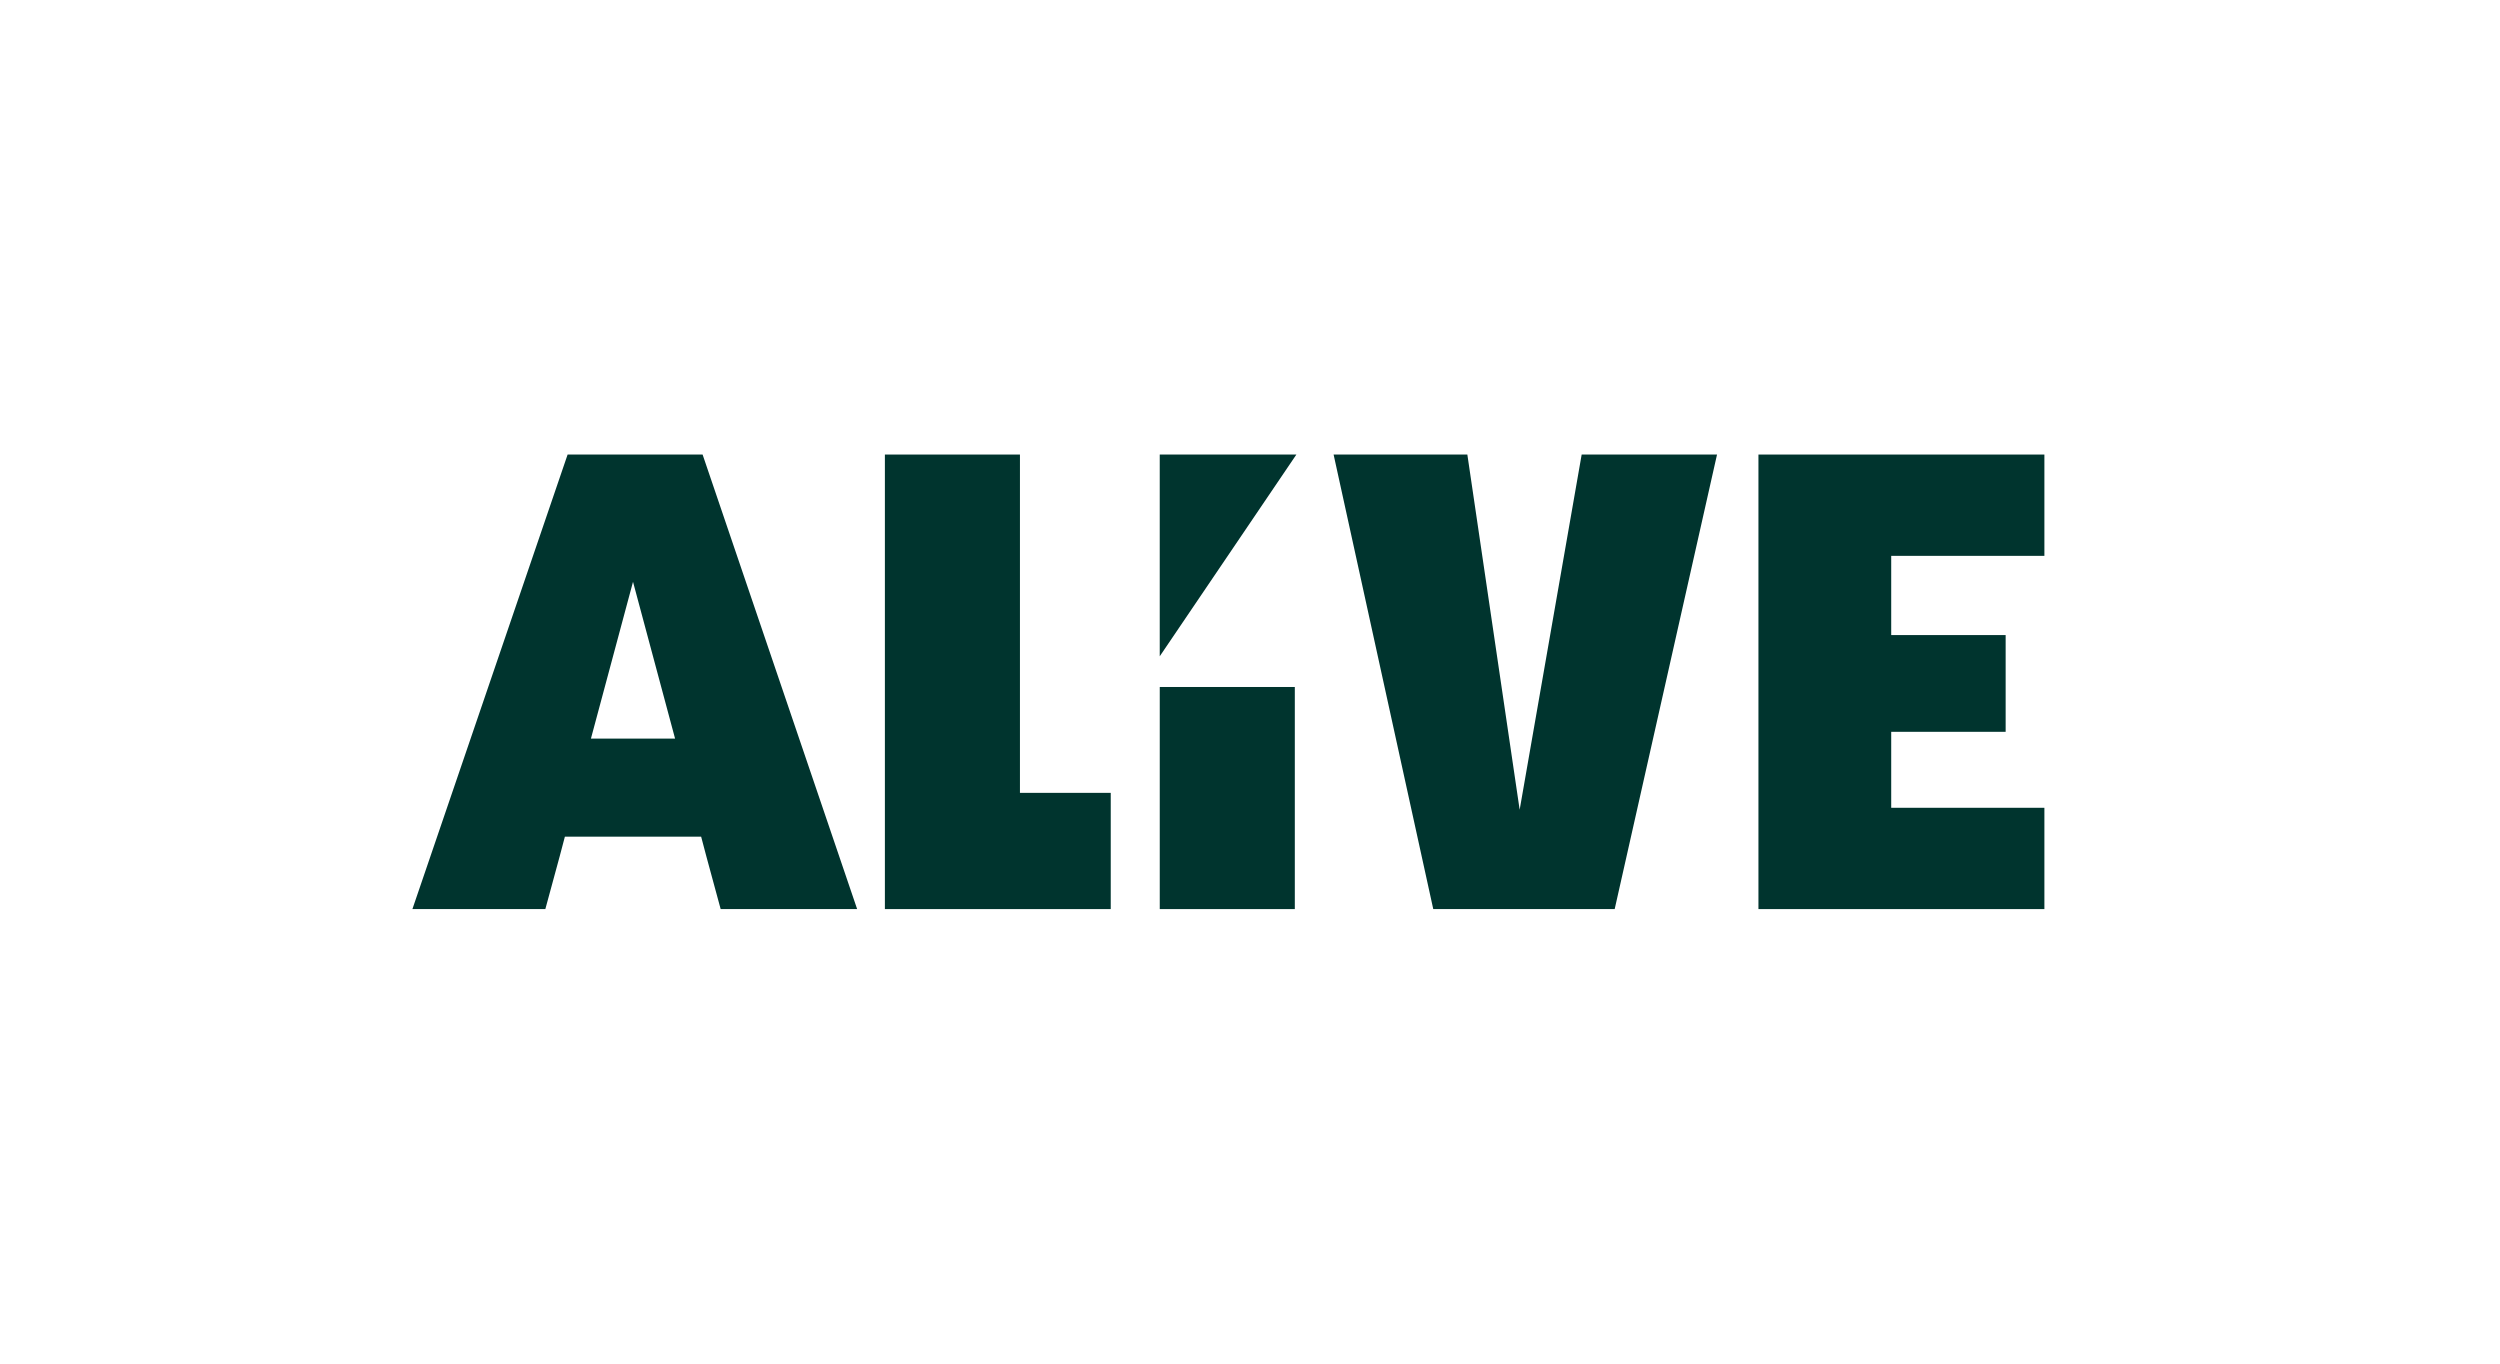
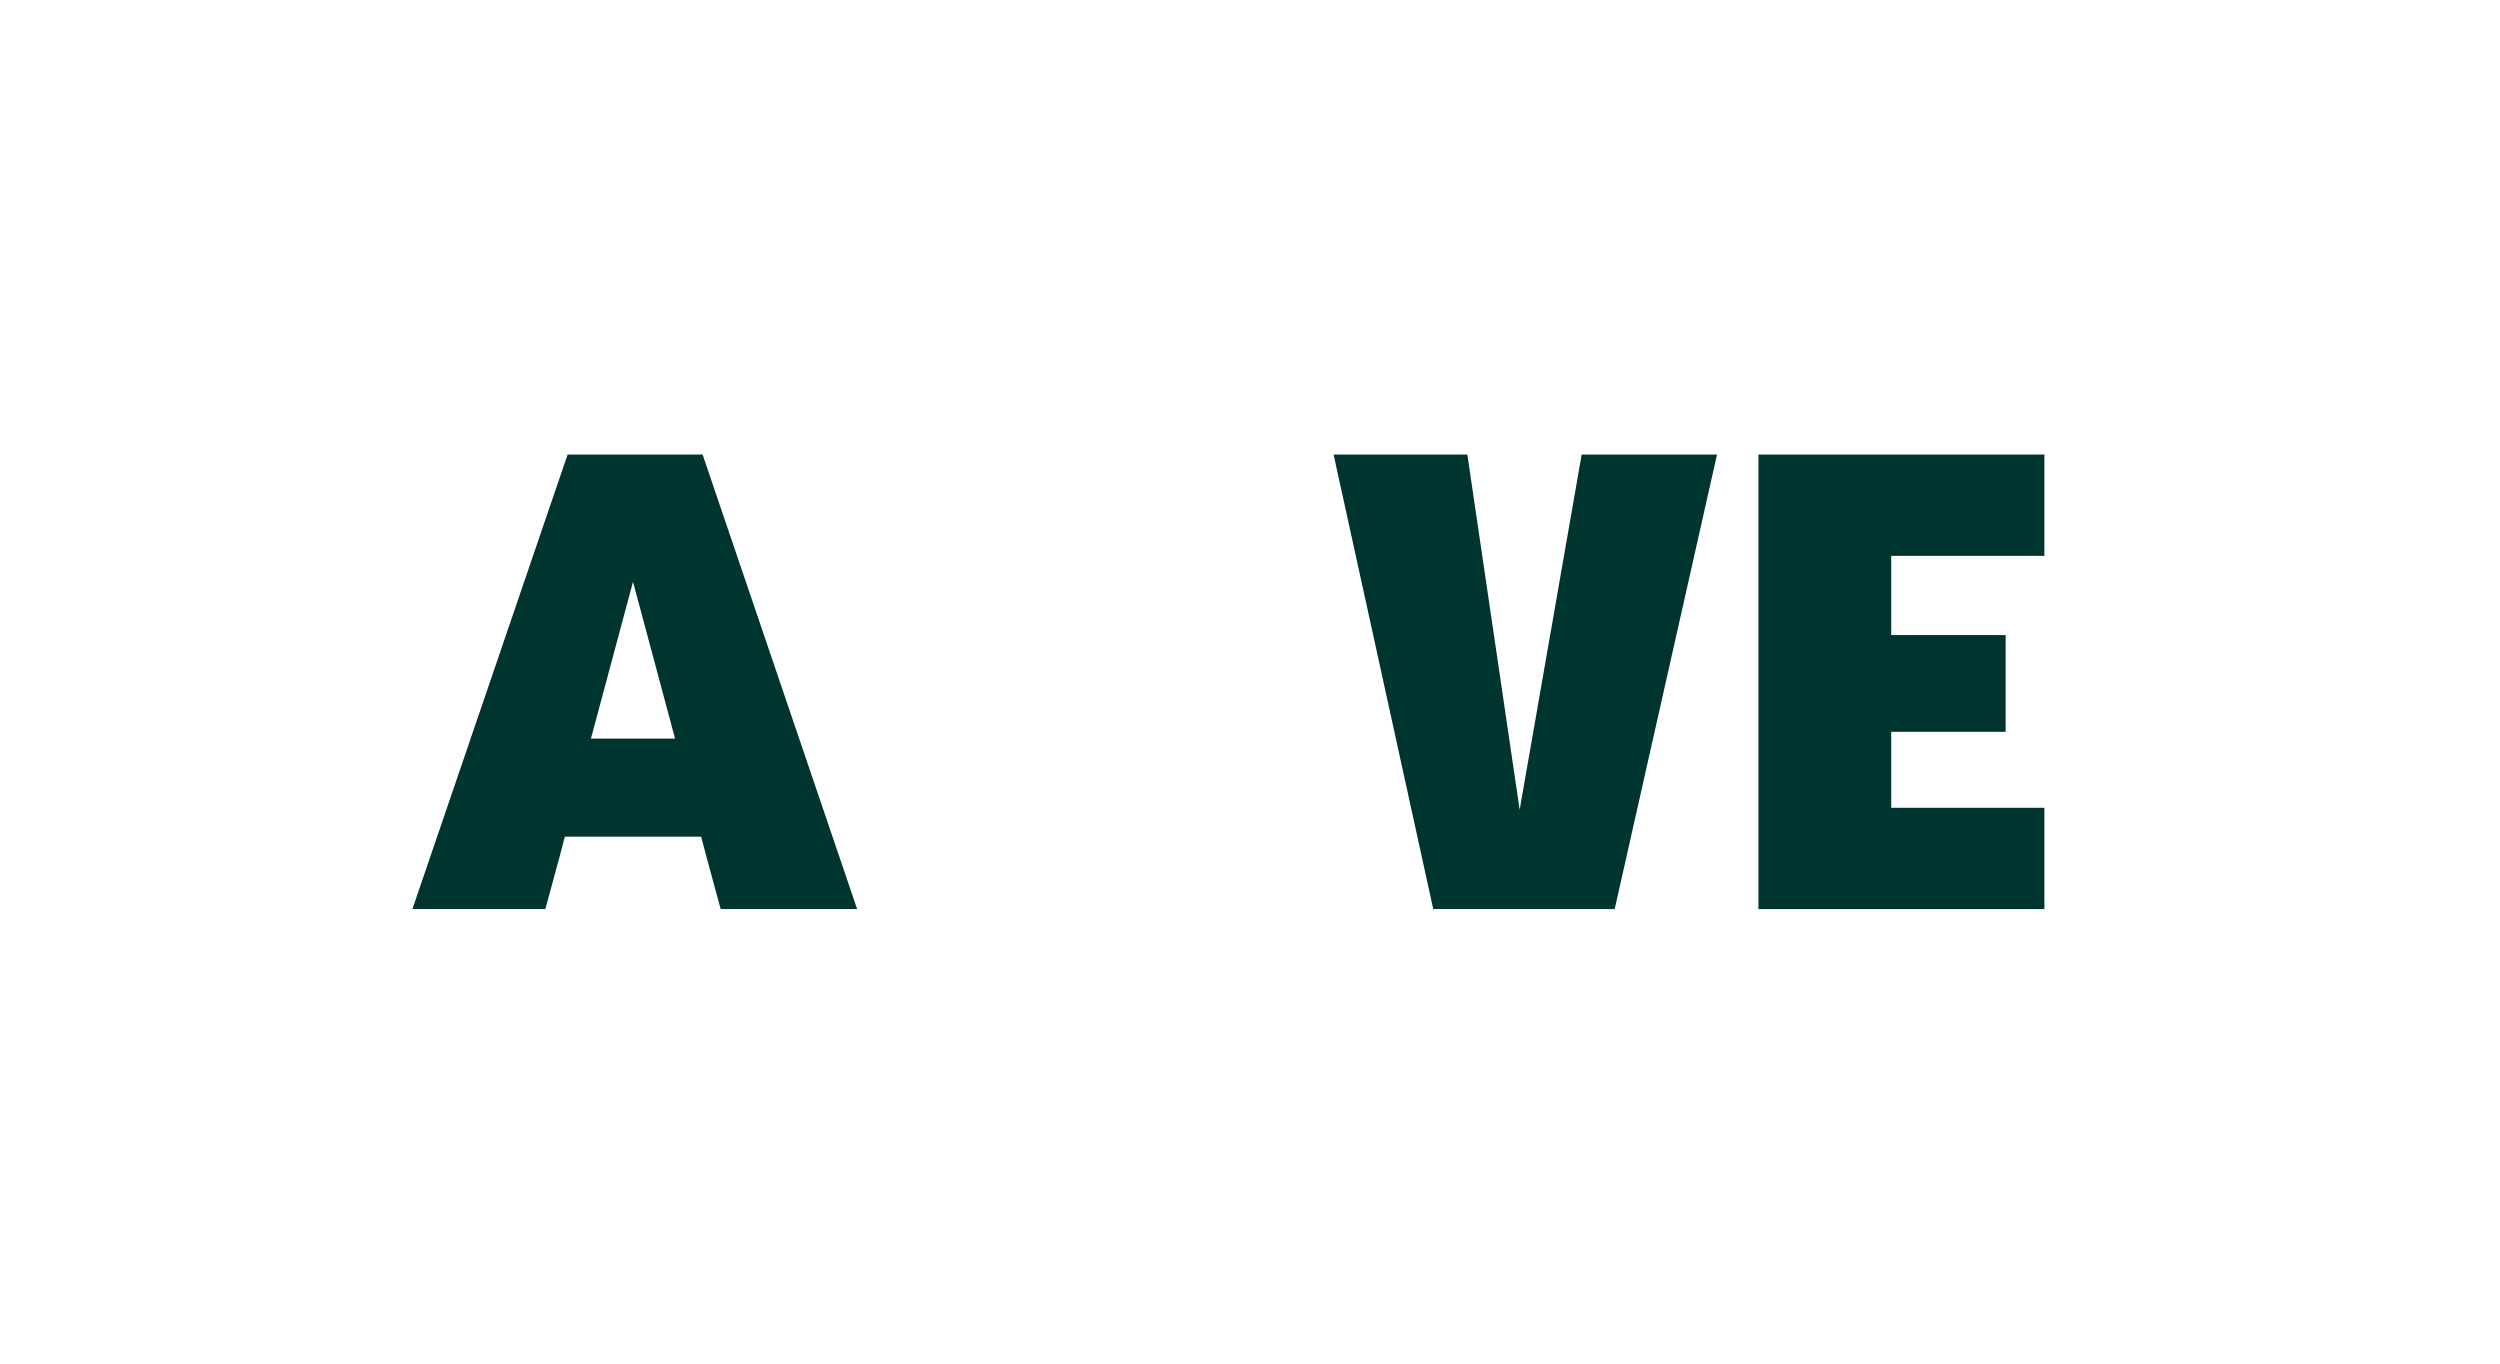
<svg xmlns="http://www.w3.org/2000/svg" width="132" height="72" viewBox="0 0 132 72" fill="none">
-   <path d="M53.853 24V41.863H58.647V48H46.722V24L53.853 24Z" fill="#00342E" />
-   <path d="M68.449 24H61.234V34.653L68.449 24Z" fill="#00342E" />
-   <path d="M68.366 36.273H61.235V48H68.366V36.273Z" fill="#00342E" />
  <path d="M77.476 24L80.238 42.755L83.512 24H90.659L85.255 48H75.676L70.414 24H77.476Z" fill="#00342E" />
  <path d="M107.944 24V29.349H99.856V33.532H105.898V38.64H99.856V42.651H107.944V48H92.846V24L107.944 24Z" fill="#00342E" />
  <path d="M37.097 24H29.97L21.775 48H28.794L29.549 45.223L29.826 44.175H37.02L37.297 45.223L38.051 48H45.257L37.097 24ZM35.644 38.998H31.201L33.423 30.72L35.644 38.998Z" fill="#00342E" />
</svg>